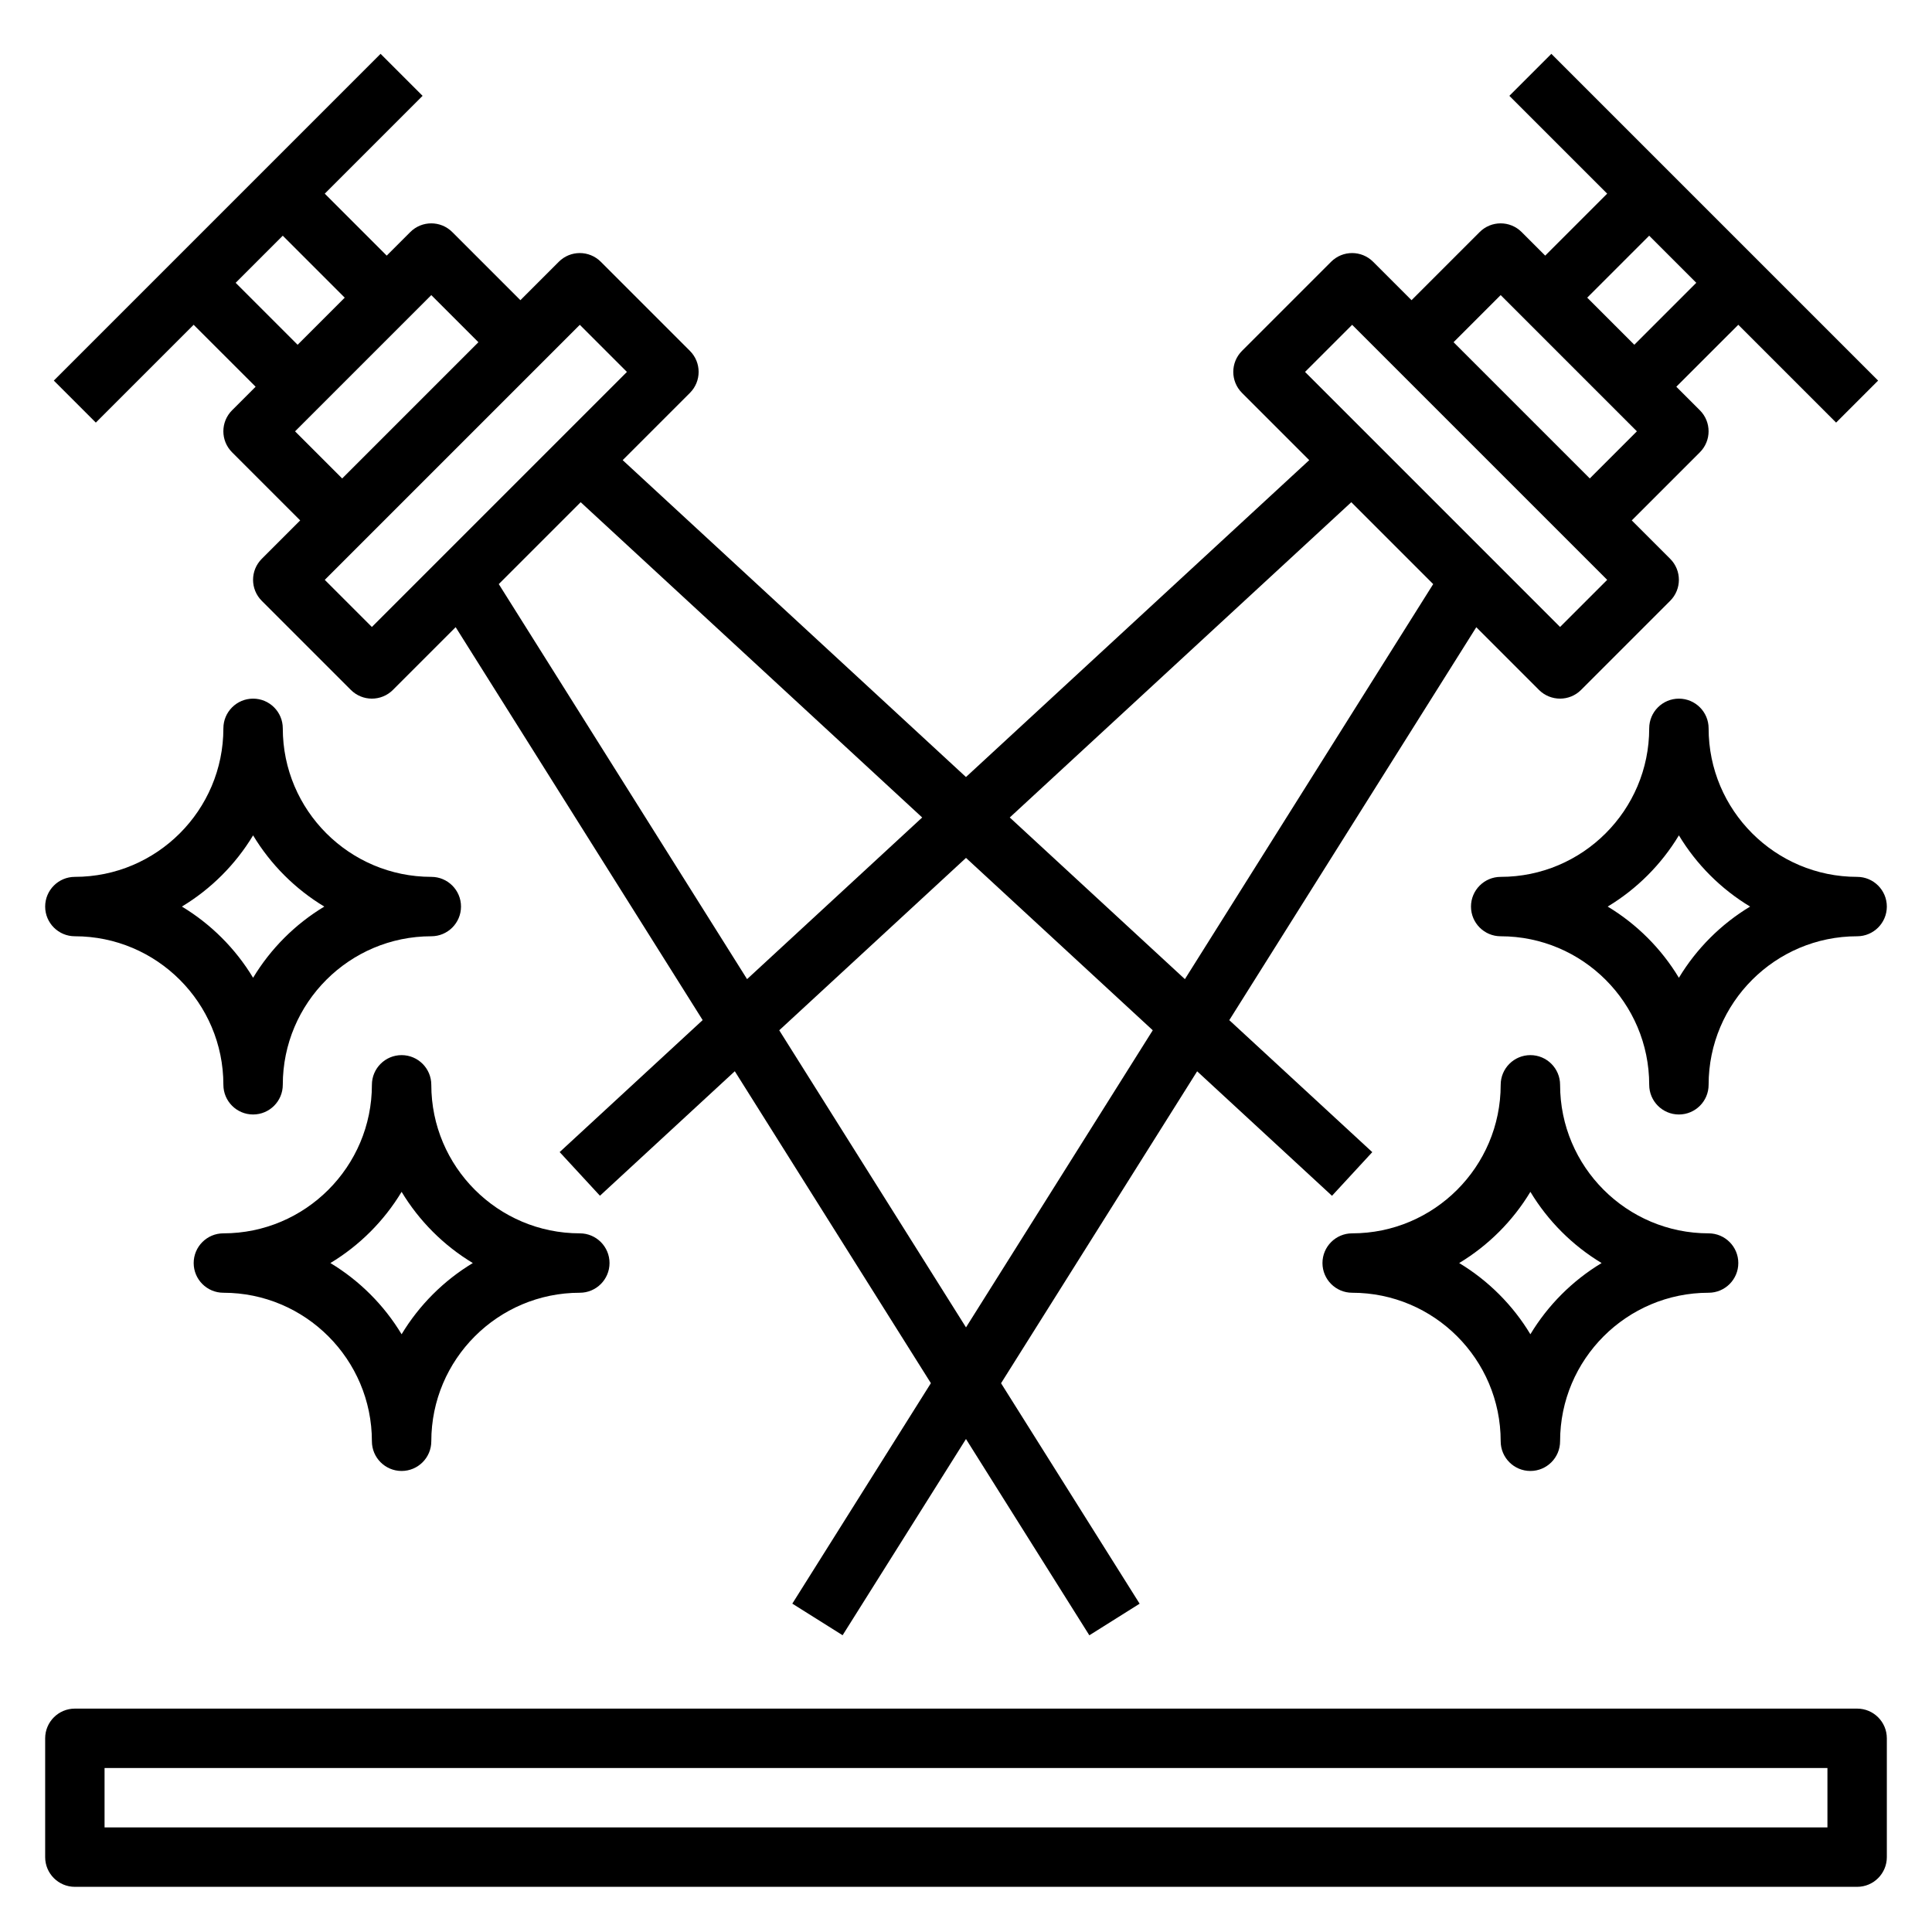
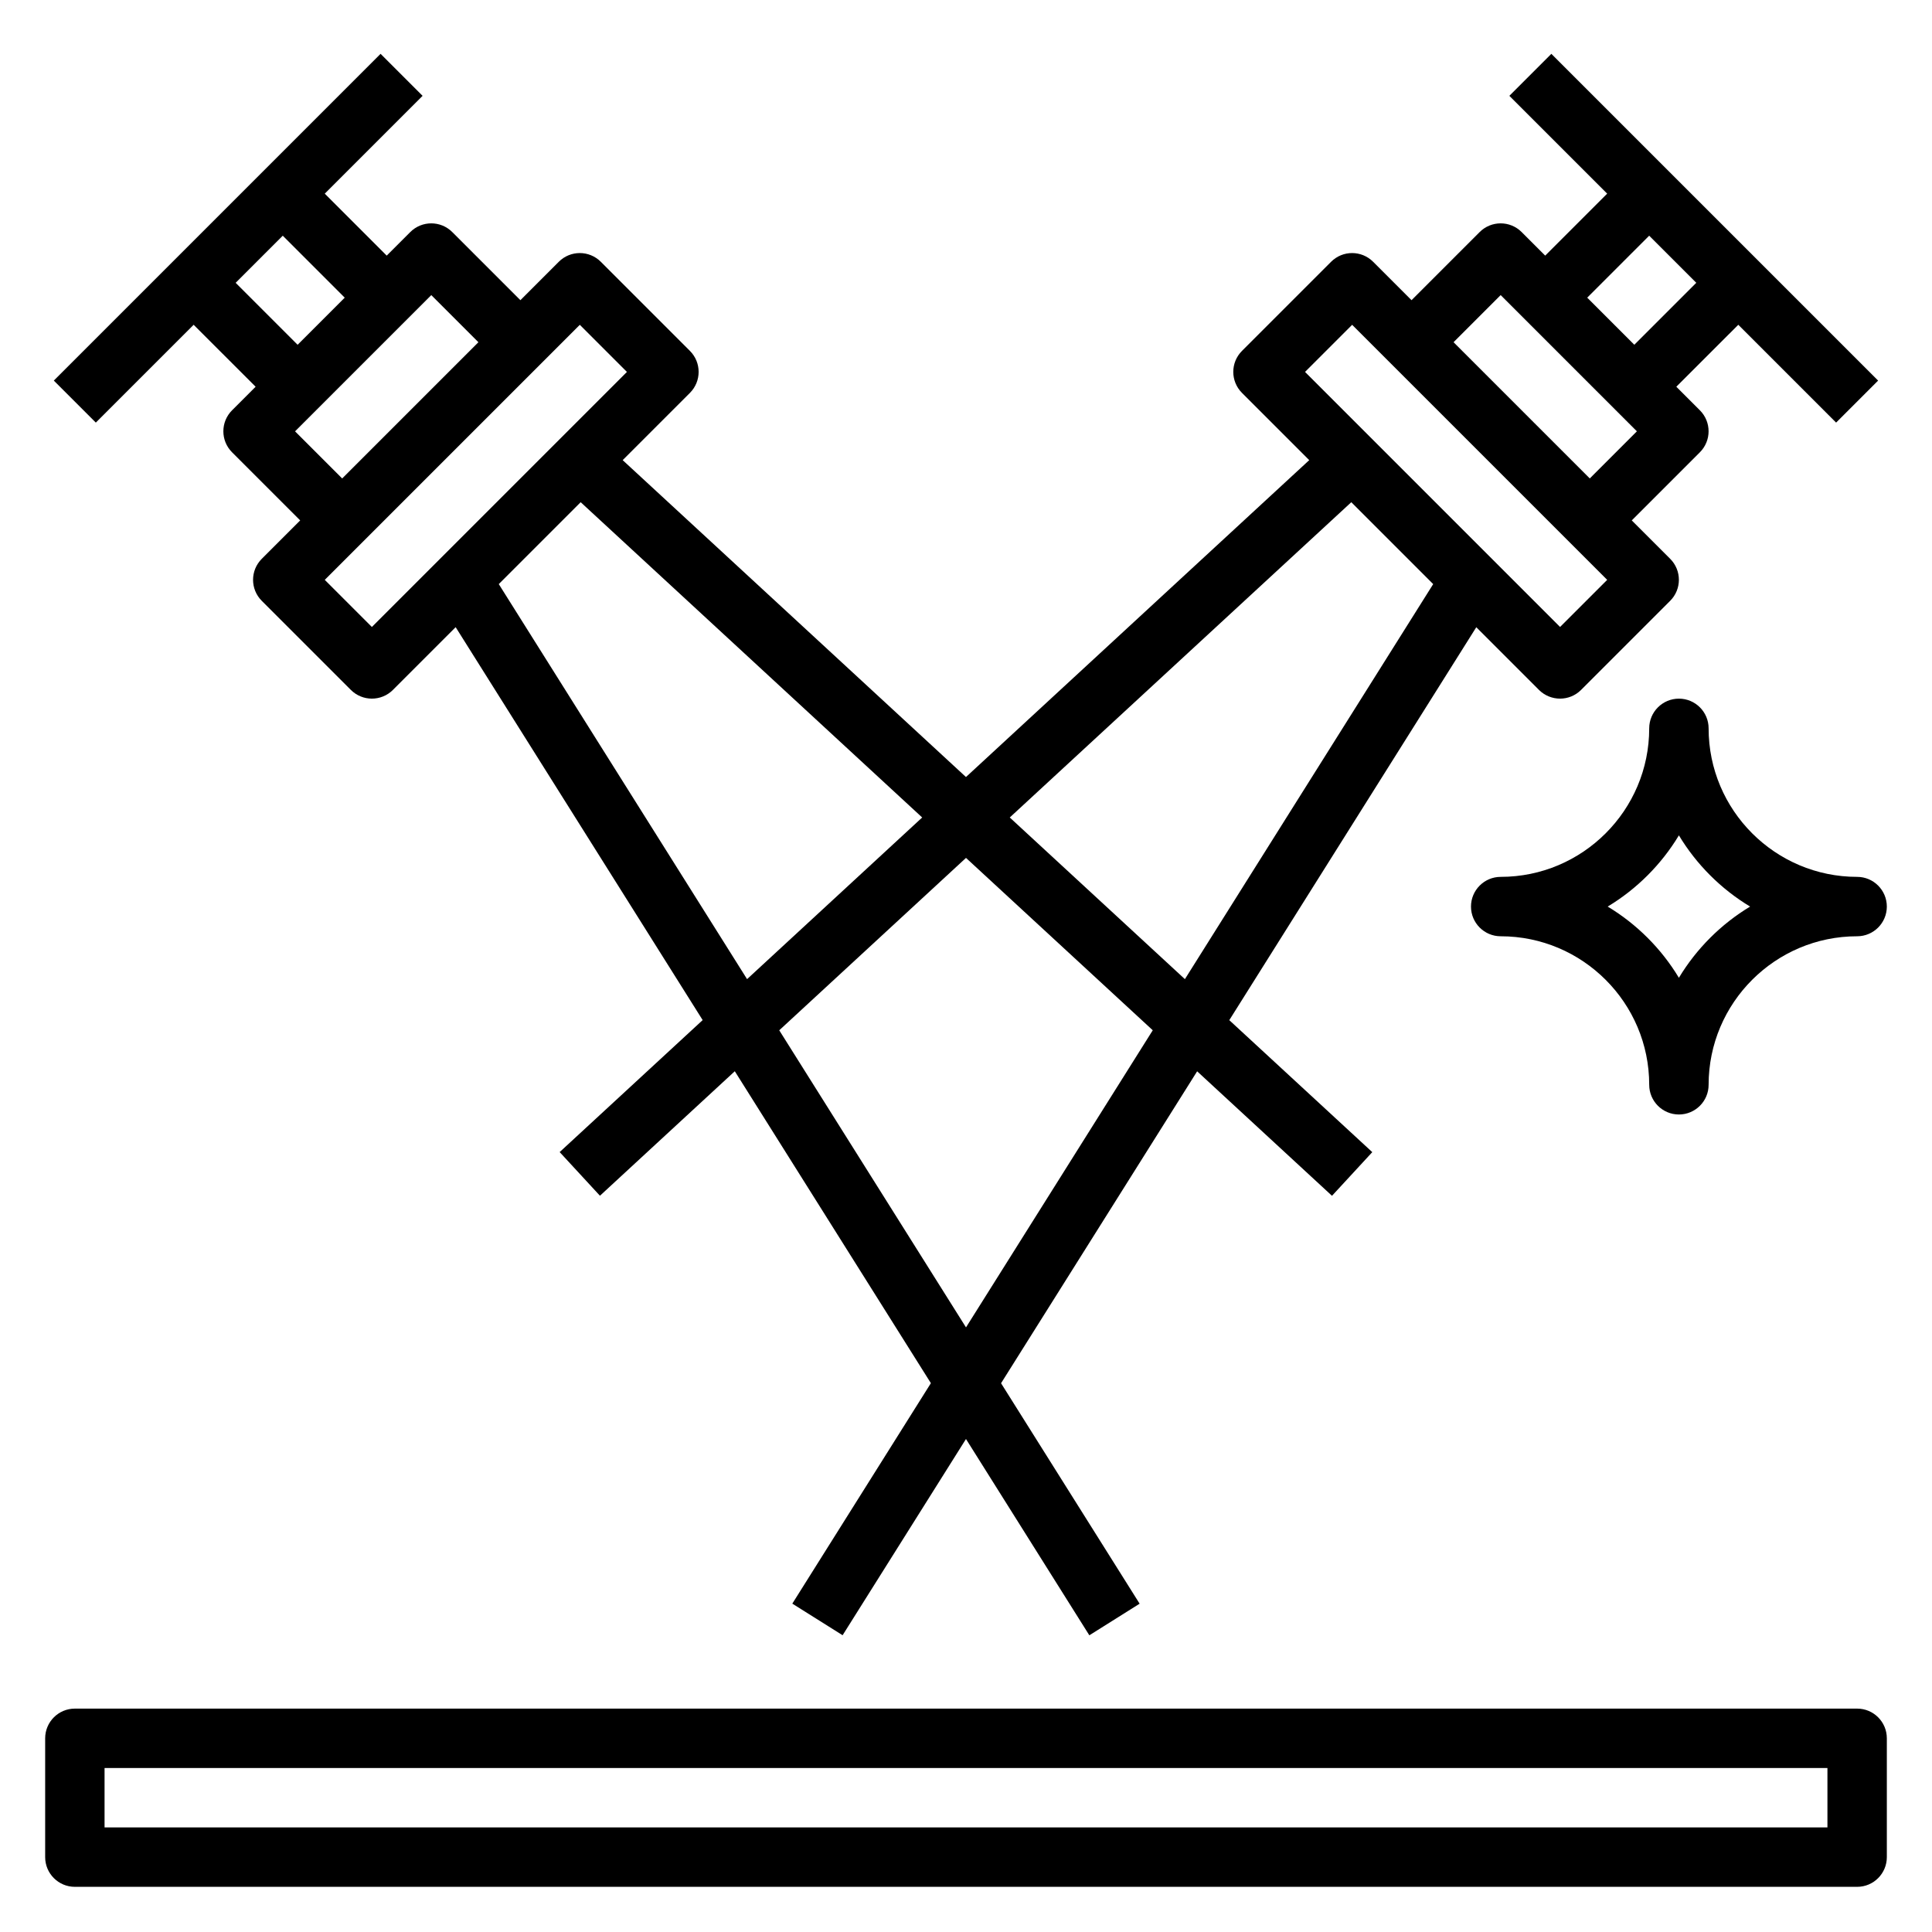
<svg xmlns="http://www.w3.org/2000/svg" fill="#000000" width="800px" height="800px" version="1.1" viewBox="144 144 512 512">
  <g>
    <path d="m195.32 230.07 16.422 16.418-6.242 6.242c-3.078 3.078-3.078 8.055 0 11.133l18.051 18.051-10.18 10.18c-3.078 3.078-3.078 8.055 0 11.133l23.617 23.617c1.535 1.531 3.551 2.301 5.566 2.301s4.031-0.77 5.566-2.305l16.633-16.633 65.457 104.13-37.895 34.977 10.676 11.57 35.738-32.992 51.965 82.664-36.723 58.426 13.328 8.375 32.695-52.004 32.691 52.02 13.328-8.375-36.723-58.426 51.965-82.664 35.738 32.992 10.676-11.57-37.895-34.977 65.457-104.13 16.633 16.633c1.539 1.52 3.551 2.289 5.566 2.289s4.031-0.77 5.566-2.305l23.617-23.617c3.078-3.078 3.078-8.055 0-11.133l-10.18-10.176 18.051-18.051c3.078-3.078 3.078-8.055 0-11.133l-6.242-6.242 16.422-16.418 25.922 25.922 11.133-11.133-86.594-86.594-11.133 11.133 25.926 25.922-16.422 16.422-6.242-6.242c-3.078-3.078-8.055-3.078-11.133 0l-18.051 18.051-10.18-10.18c-3.078-3.078-8.055-3.078-11.133 0l-23.617 23.617c-3.078 3.078-3.078 8.055 0 11.133l17.82 17.82-90.969 83.98-90.977-83.98 17.82-17.82c3.078-3.078 3.078-8.055 0-11.133l-23.617-23.617c-3.078-3.078-8.055-3.078-11.133 0l-10.176 10.18-18.051-18.051c-3.078-3.078-8.055-3.078-11.133 0l-6.242 6.242-16.418-16.422 25.922-25.922-11.133-11.133-86.594 86.594 11.133 11.133zm204.68 265.7-49.492-78.734 49.492-45.684 49.492 45.68zm181.05-289.31 12.484 12.484-16.422 16.422-12.484-12.484zm-39.359 15.742 36.102 36.102-12.484 12.488-36.102-36.102zm-39.359 7.875 67.59 67.59-12.488 12.484-67.586-67.59zm-0.223 47.012 21.703 21.703-65.801 104.69-46.414-42.84zm-113.72 83.551-46.406 42.84-65.801-104.69 21.703-21.703zm-90.73-130.56 12.484 12.484-67.59 67.59-12.484-12.484zm-26.875 4.613-36.102 36.102-12.488-12.488 36.102-36.102zm-35.426-11.809-12.484 12.484-16.422-16.422 12.484-12.484z" />
    <path d="m636.16 596.8h-472.32c-4.344 0-7.871 3.527-7.871 7.871v31.488c0 4.344 3.527 7.871 7.871 7.871h472.32c4.344 0 7.871-3.527 7.871-7.871v-31.488c0.004-4.348-3.523-7.871-7.867-7.871zm-7.871 31.488h-456.58v-15.742h456.58z" />
    <path d="m596.8 337.02c0-4.344-3.527-7.871-7.871-7.871s-7.871 3.527-7.871 7.871c0 21.703-17.656 39.359-39.359 39.359-4.344 0-7.871 3.527-7.871 7.871s3.527 7.871 7.871 7.871c21.703 0 39.359 17.656 39.359 39.359 0 4.344 3.527 7.871 7.871 7.871s7.871-3.527 7.871-7.871c0-21.703 17.656-39.359 39.359-39.359 4.344 0 7.871-3.527 7.871-7.871s-3.527-7.871-7.871-7.871c-21.703 0-39.359-17.656-39.359-39.359zm-7.875 66.102c-4.652-7.723-11.156-14.219-18.871-18.871 7.723-4.652 14.219-11.156 18.871-18.871 4.652 7.723 11.156 14.219 18.871 18.871-7.715 4.652-14.219 11.156-18.871 18.871z" />
-     <path d="m557.44 431.49c0-4.344-3.527-7.871-7.871-7.871s-7.871 3.527-7.871 7.871c0 21.703-17.656 39.359-39.359 39.359-4.344 0-7.871 3.527-7.871 7.871s3.527 7.871 7.871 7.871c21.703 0 39.359 17.656 39.359 39.359 0 4.344 3.527 7.871 7.871 7.871s7.871-3.527 7.871-7.871c0-21.703 17.656-39.359 39.359-39.359 4.344 0 7.871-3.527 7.871-7.871s-3.527-7.871-7.871-7.871c-21.699 0-39.359-17.656-39.359-39.359zm-7.871 66.102c-4.652-7.723-11.156-14.219-18.871-18.871 7.723-4.652 14.219-11.156 18.871-18.871 4.652 7.723 11.156 14.219 18.871 18.871-7.715 4.652-14.219 11.156-18.871 18.871z" />
-     <path d="m163.84 392.12c21.703 0 39.359 17.656 39.359 39.359 0 4.344 3.527 7.871 7.871 7.871s7.871-3.527 7.871-7.871c0-21.703 17.656-39.359 39.359-39.359 4.344 0 7.871-3.527 7.871-7.871s-3.527-7.871-7.871-7.871c-21.703 0-39.359-17.656-39.359-39.359 0-4.344-3.527-7.871-7.871-7.871s-7.871 3.527-7.871 7.871c0 21.703-17.656 39.359-39.359 39.359-4.344 0-7.871 3.527-7.871 7.871 0 4.348 3.527 7.871 7.871 7.871zm47.234-26.738c4.652 7.723 11.156 14.219 18.871 18.871-7.719 4.648-14.219 11.152-18.871 18.867-4.652-7.715-11.156-14.219-18.871-18.871 7.715-4.652 14.219-11.152 18.871-18.867z" />
-     <path d="m258.3 431.49c0-4.344-3.527-7.871-7.871-7.871s-7.871 3.527-7.871 7.871c0 21.703-17.656 39.359-39.359 39.359-4.344 0-7.871 3.527-7.871 7.871s3.527 7.871 7.871 7.871c21.703 0 39.359 17.656 39.359 39.359 0 4.344 3.527 7.871 7.871 7.871s7.871-3.527 7.871-7.871c0-21.703 17.656-39.359 39.359-39.359 4.344 0 7.871-3.527 7.871-7.871s-3.527-7.871-7.871-7.871c-21.699 0-39.359-17.656-39.359-39.359zm-7.871 66.102c-4.652-7.723-11.156-14.219-18.871-18.871 7.723-4.652 14.219-11.156 18.871-18.871 4.652 7.723 11.156 14.219 18.871 18.871-7.715 4.652-14.219 11.156-18.871 18.871z" />
  </g>
</svg>